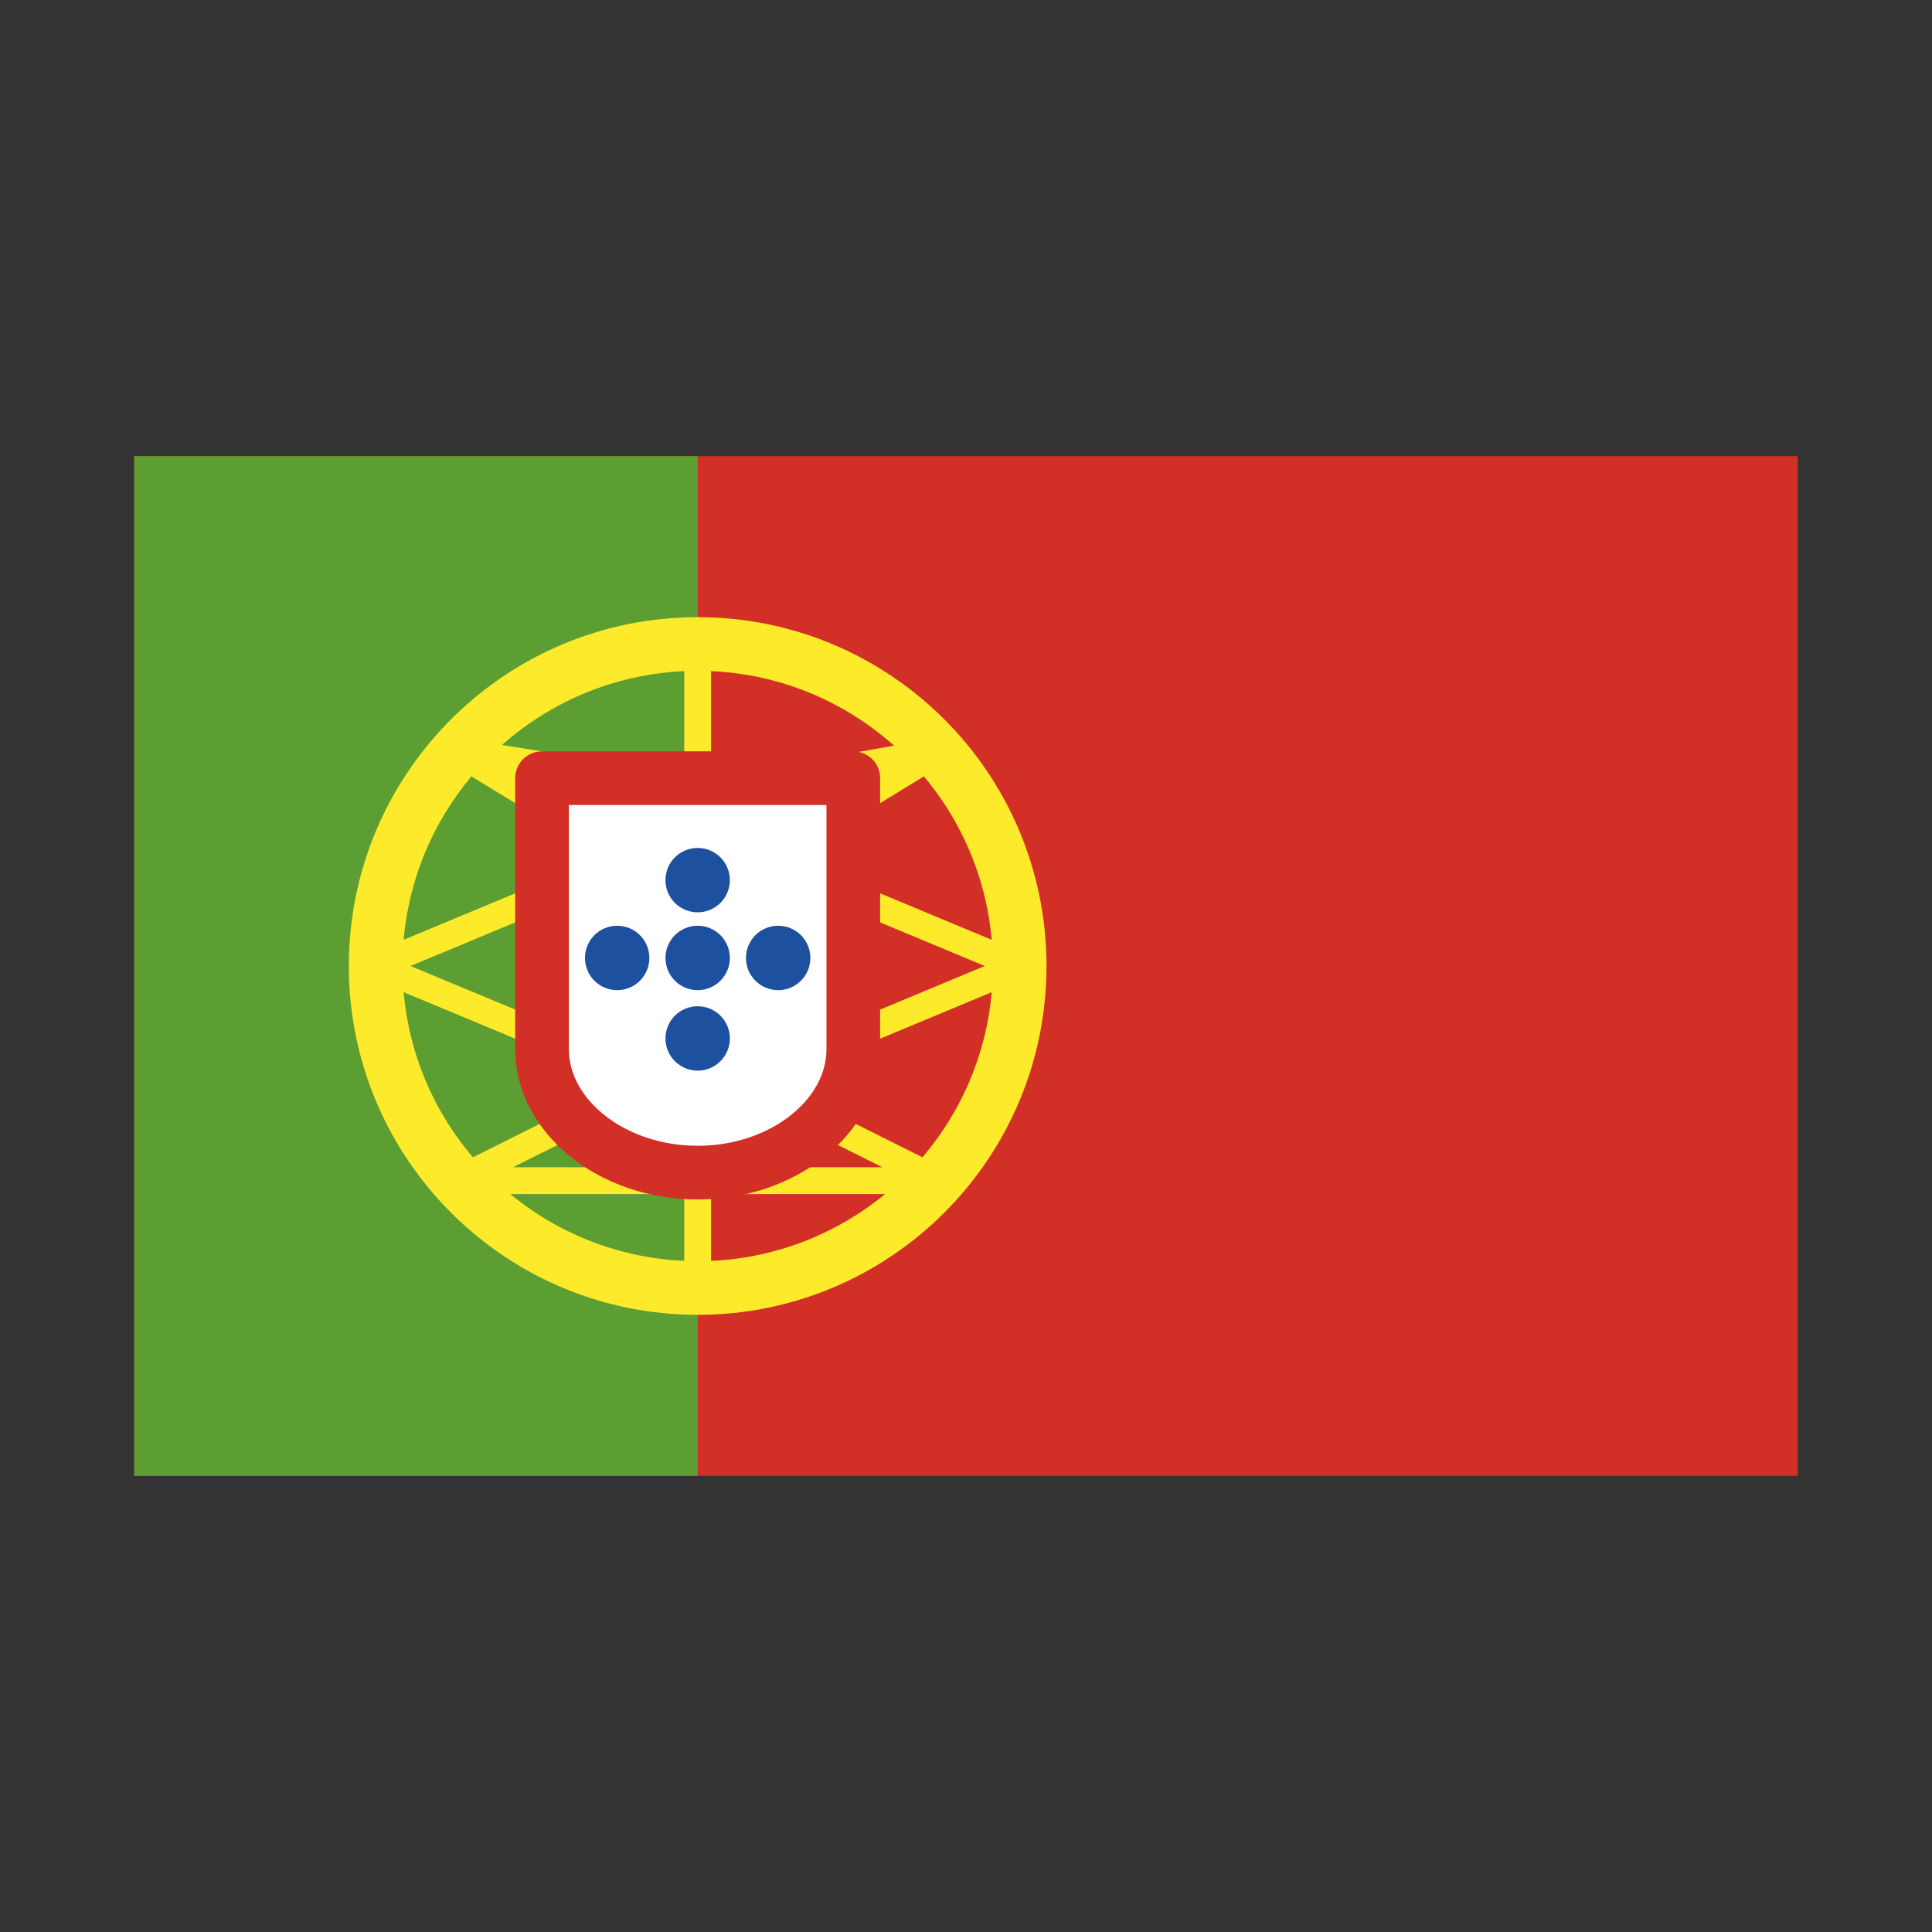
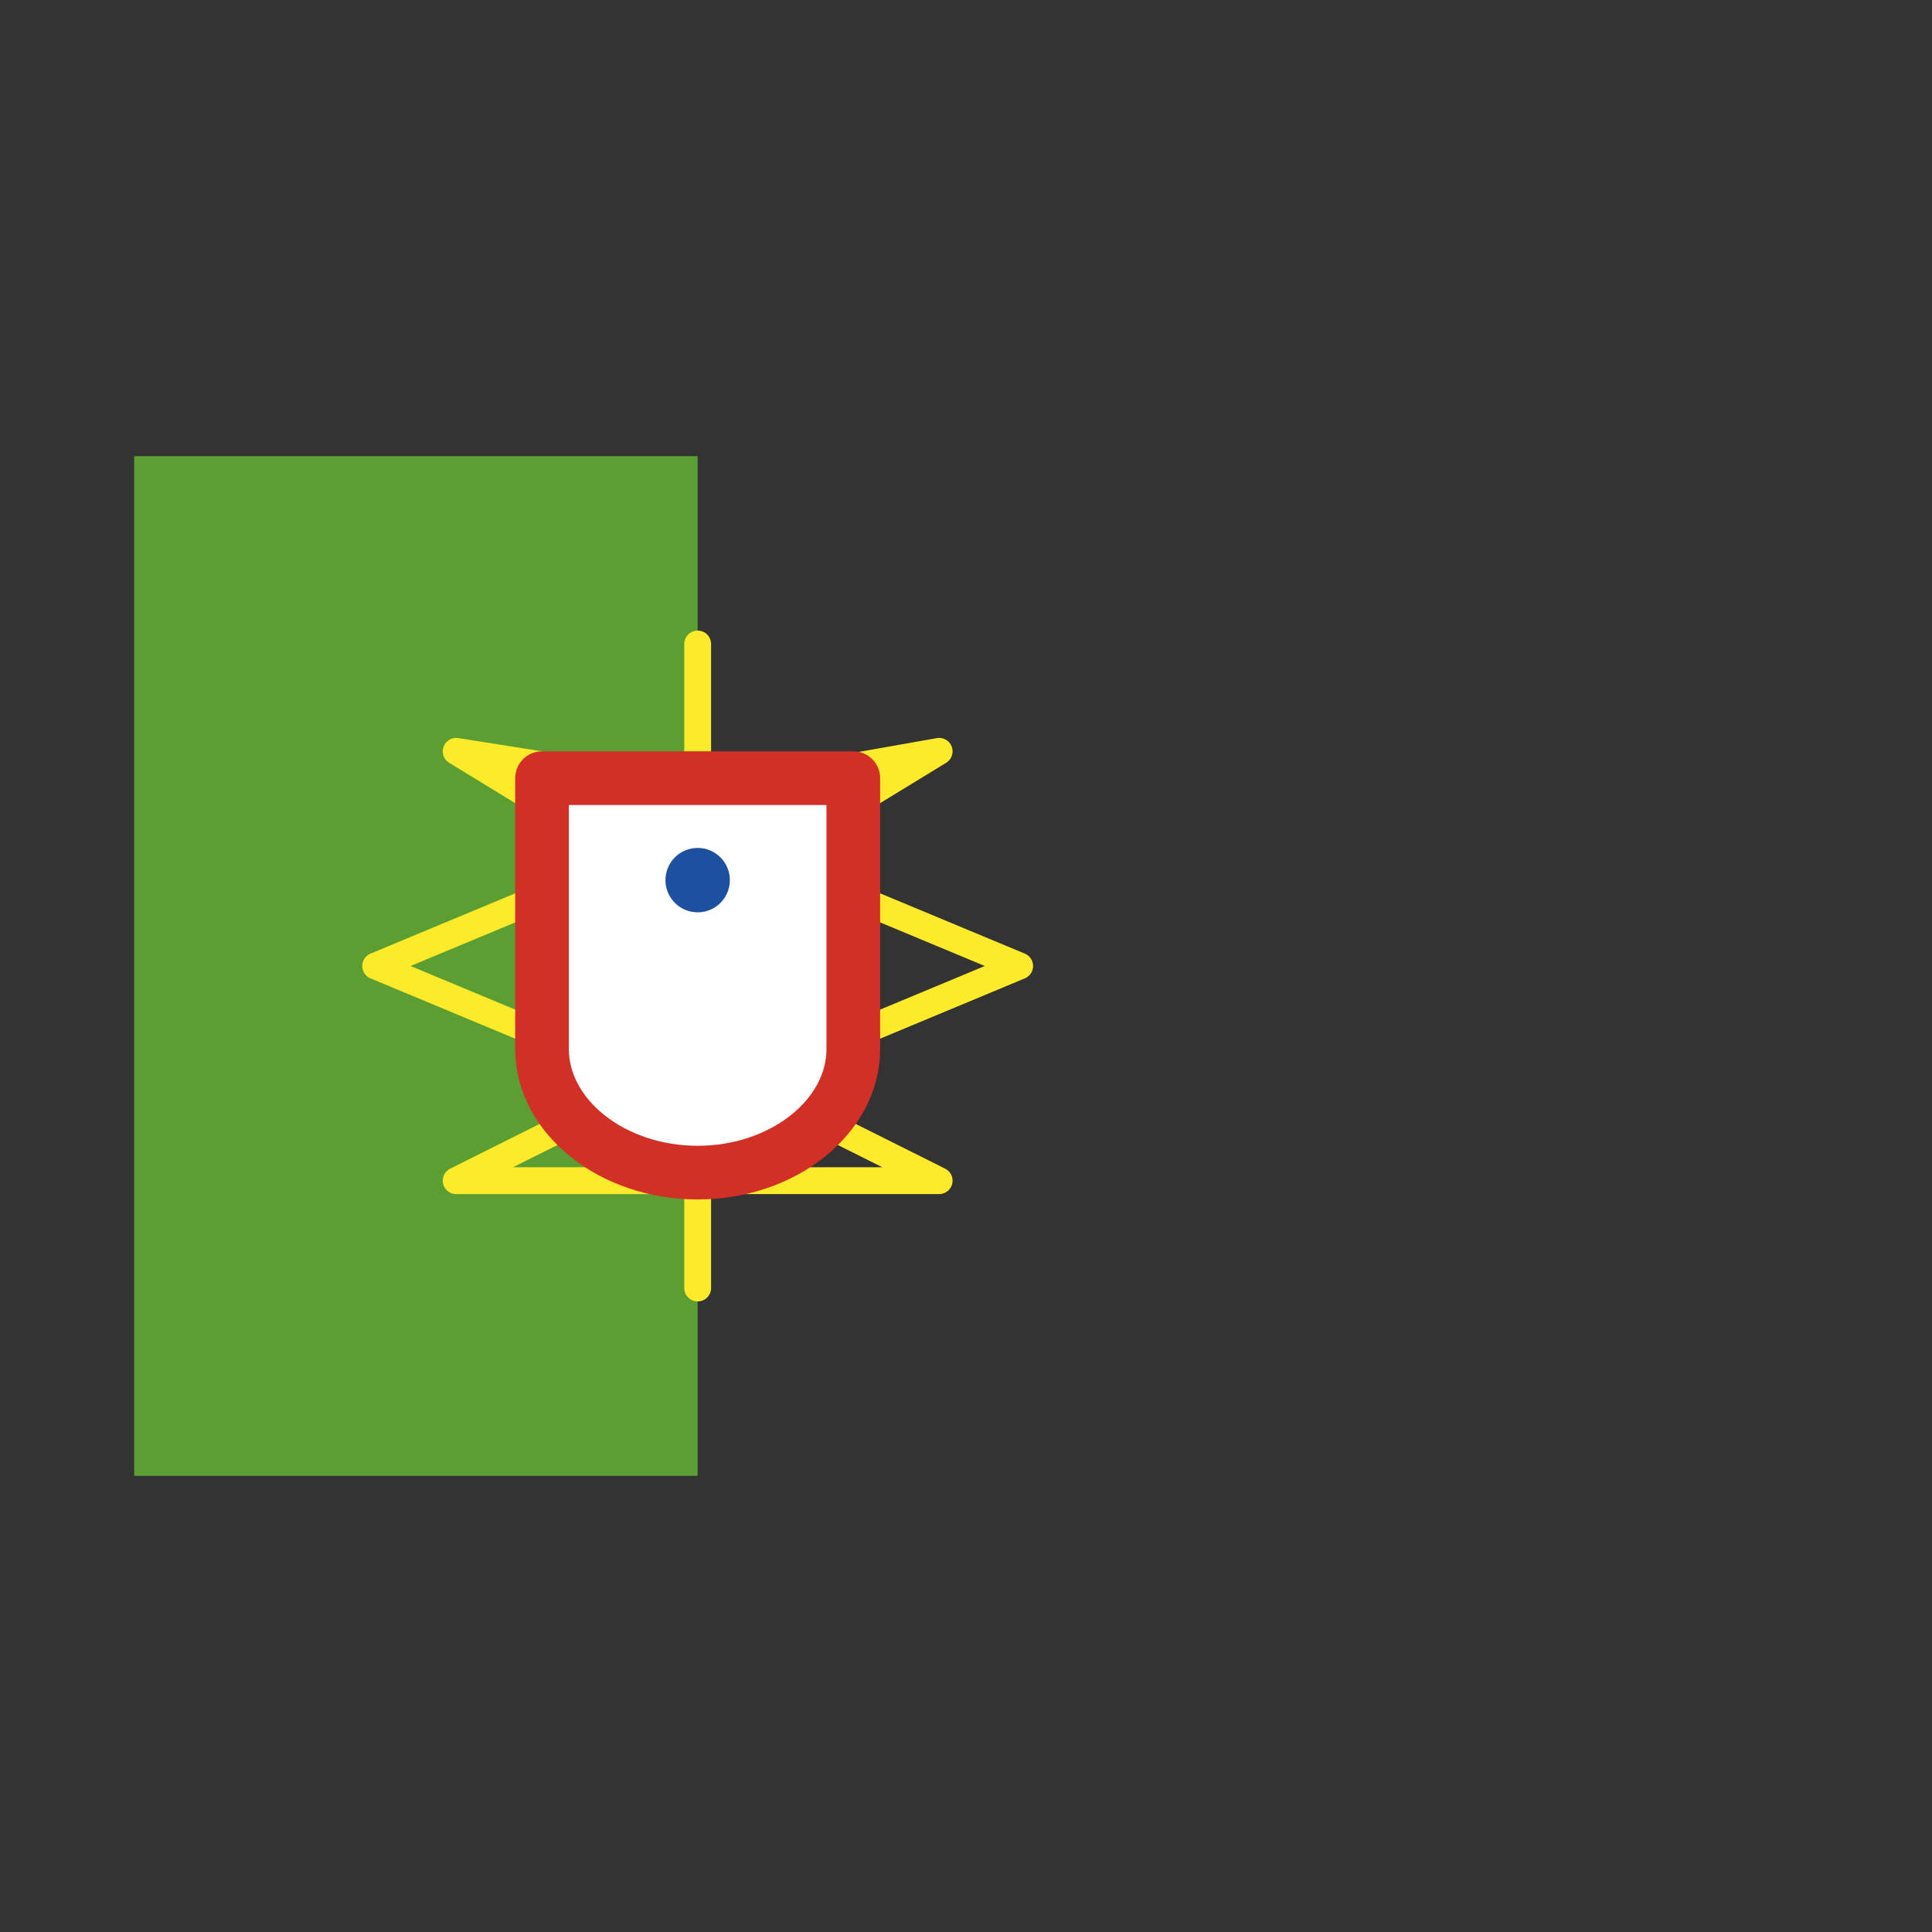
<svg xmlns="http://www.w3.org/2000/svg" width="72" height="72" viewBox="0 0 72 72" fill="none">
  <rect x="0" y="0" width="72" height="72" fill="#333333" stroke="none" />
-   <path d="M67 17H5V55H67V17Z" fill="#D22F27" />
+   <path d="M67 17H5V55V17Z" fill="#D22F27" />
  <path d="M26 17H5V55H26V17Z" fill="#5C9E31" />
-   <path d="M26 48C32.627 48 38 42.627 38 36C38 29.373 32.627 24 26 24C19.373 24 14 29.373 14 36C14 42.627 19.373 48 26 48Z" stroke="#FCEA2B" stroke-width="2" stroke-miterlimit="10" />
  <path d="M26 24V48" stroke="#FCEA2B" stroke-linecap="round" stroke-linejoin="round" />
  <path d="M26 39.5L17 44H35L26 39.5Z" stroke="#FCEA2B" stroke-linecap="round" stroke-linejoin="round" />
  <path d="M26 33.5L35 28L26.5 29.5L17 28L26 33.5Z" stroke="#FCEA2B" stroke-linecap="round" stroke-linejoin="round" />
  <path d="M38 36L26 41L14 36L26 31L38 36Z" stroke="#FCEA2B" stroke-linecap="round" stroke-linejoin="round" />
  <path d="M20.2 29H31.8V39.1C31.8 41.6 29.2 43.7 26 43.7C22.8 43.7 20.2 41.6 20.2 39.1V29Z" fill="white" stroke="#D22F27" stroke-width="2" stroke-linecap="round" stroke-linejoin="round" />
  <path d="M26 33.5C26.387 33.5 26.7 33.187 26.7 32.8C26.7 32.413 26.387 32.1 26 32.1C25.613 32.1 25.3 32.413 25.3 32.8C25.3 33.187 25.613 33.5 26 33.5Z" fill="#1E50A0" stroke="#1E50A0" stroke-linecap="round" stroke-linejoin="round" />
-   <path d="M26 39.4C26.387 39.4 26.7 39.087 26.7 38.7C26.7 38.313 26.387 38 26 38C25.613 38 25.3 38.313 25.3 38.7C25.3 39.087 25.613 39.4 26 39.4Z" fill="#1E50A0" stroke="#1E50A0" stroke-linecap="round" stroke-linejoin="round" />
-   <path d="M26 36.4C26.387 36.4 26.7 36.087 26.7 35.7C26.7 35.313 26.387 35 26 35C25.613 35 25.3 35.313 25.3 35.7C25.3 36.087 25.613 36.4 26 36.4Z" fill="#1E50A0" stroke="#1E50A0" stroke-linecap="round" stroke-linejoin="round" />
-   <path d="M29 36.4C29.387 36.4 29.7 36.087 29.7 35.7C29.7 35.313 29.387 35 29 35C28.613 35 28.3 35.313 28.3 35.7C28.3 36.087 28.613 36.4 29 36.4Z" fill="#1E50A0" stroke="#1E50A0" stroke-linecap="round" stroke-linejoin="round" />
-   <path d="M23 36.4C23.387 36.4 23.7 36.087 23.7 35.7C23.7 35.313 23.387 35 23 35C22.613 35 22.3 35.313 22.3 35.7C22.3 36.087 22.613 36.4 23 36.4Z" fill="#1E50A0" stroke="#1E50A0" stroke-linecap="round" stroke-linejoin="round" />
</svg>